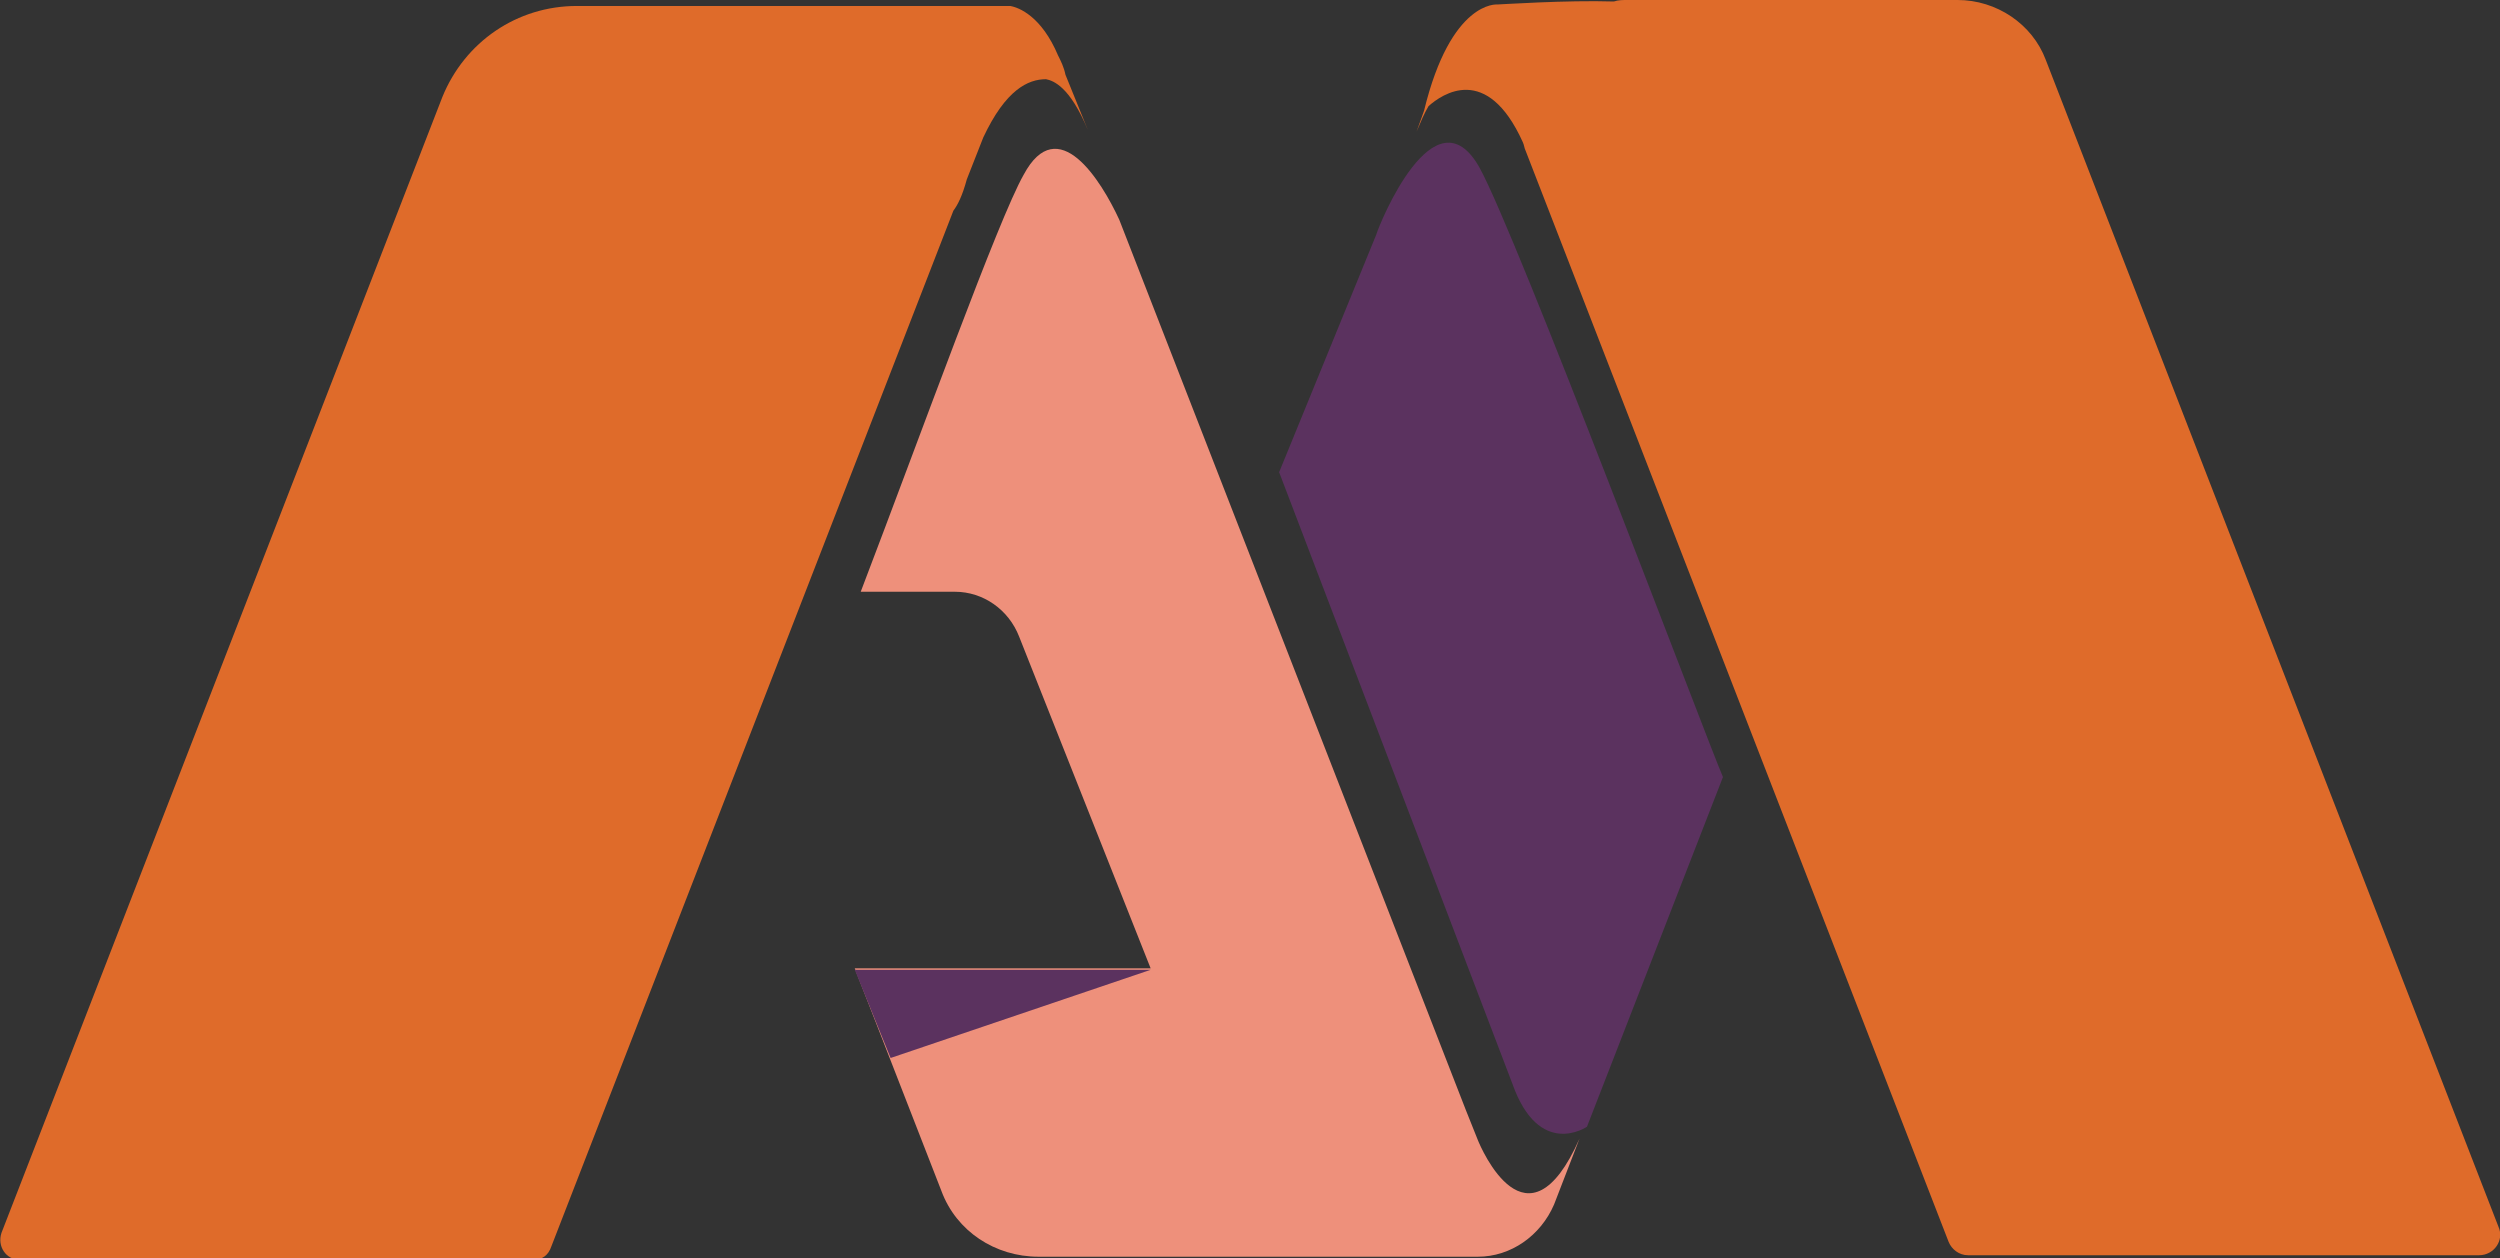
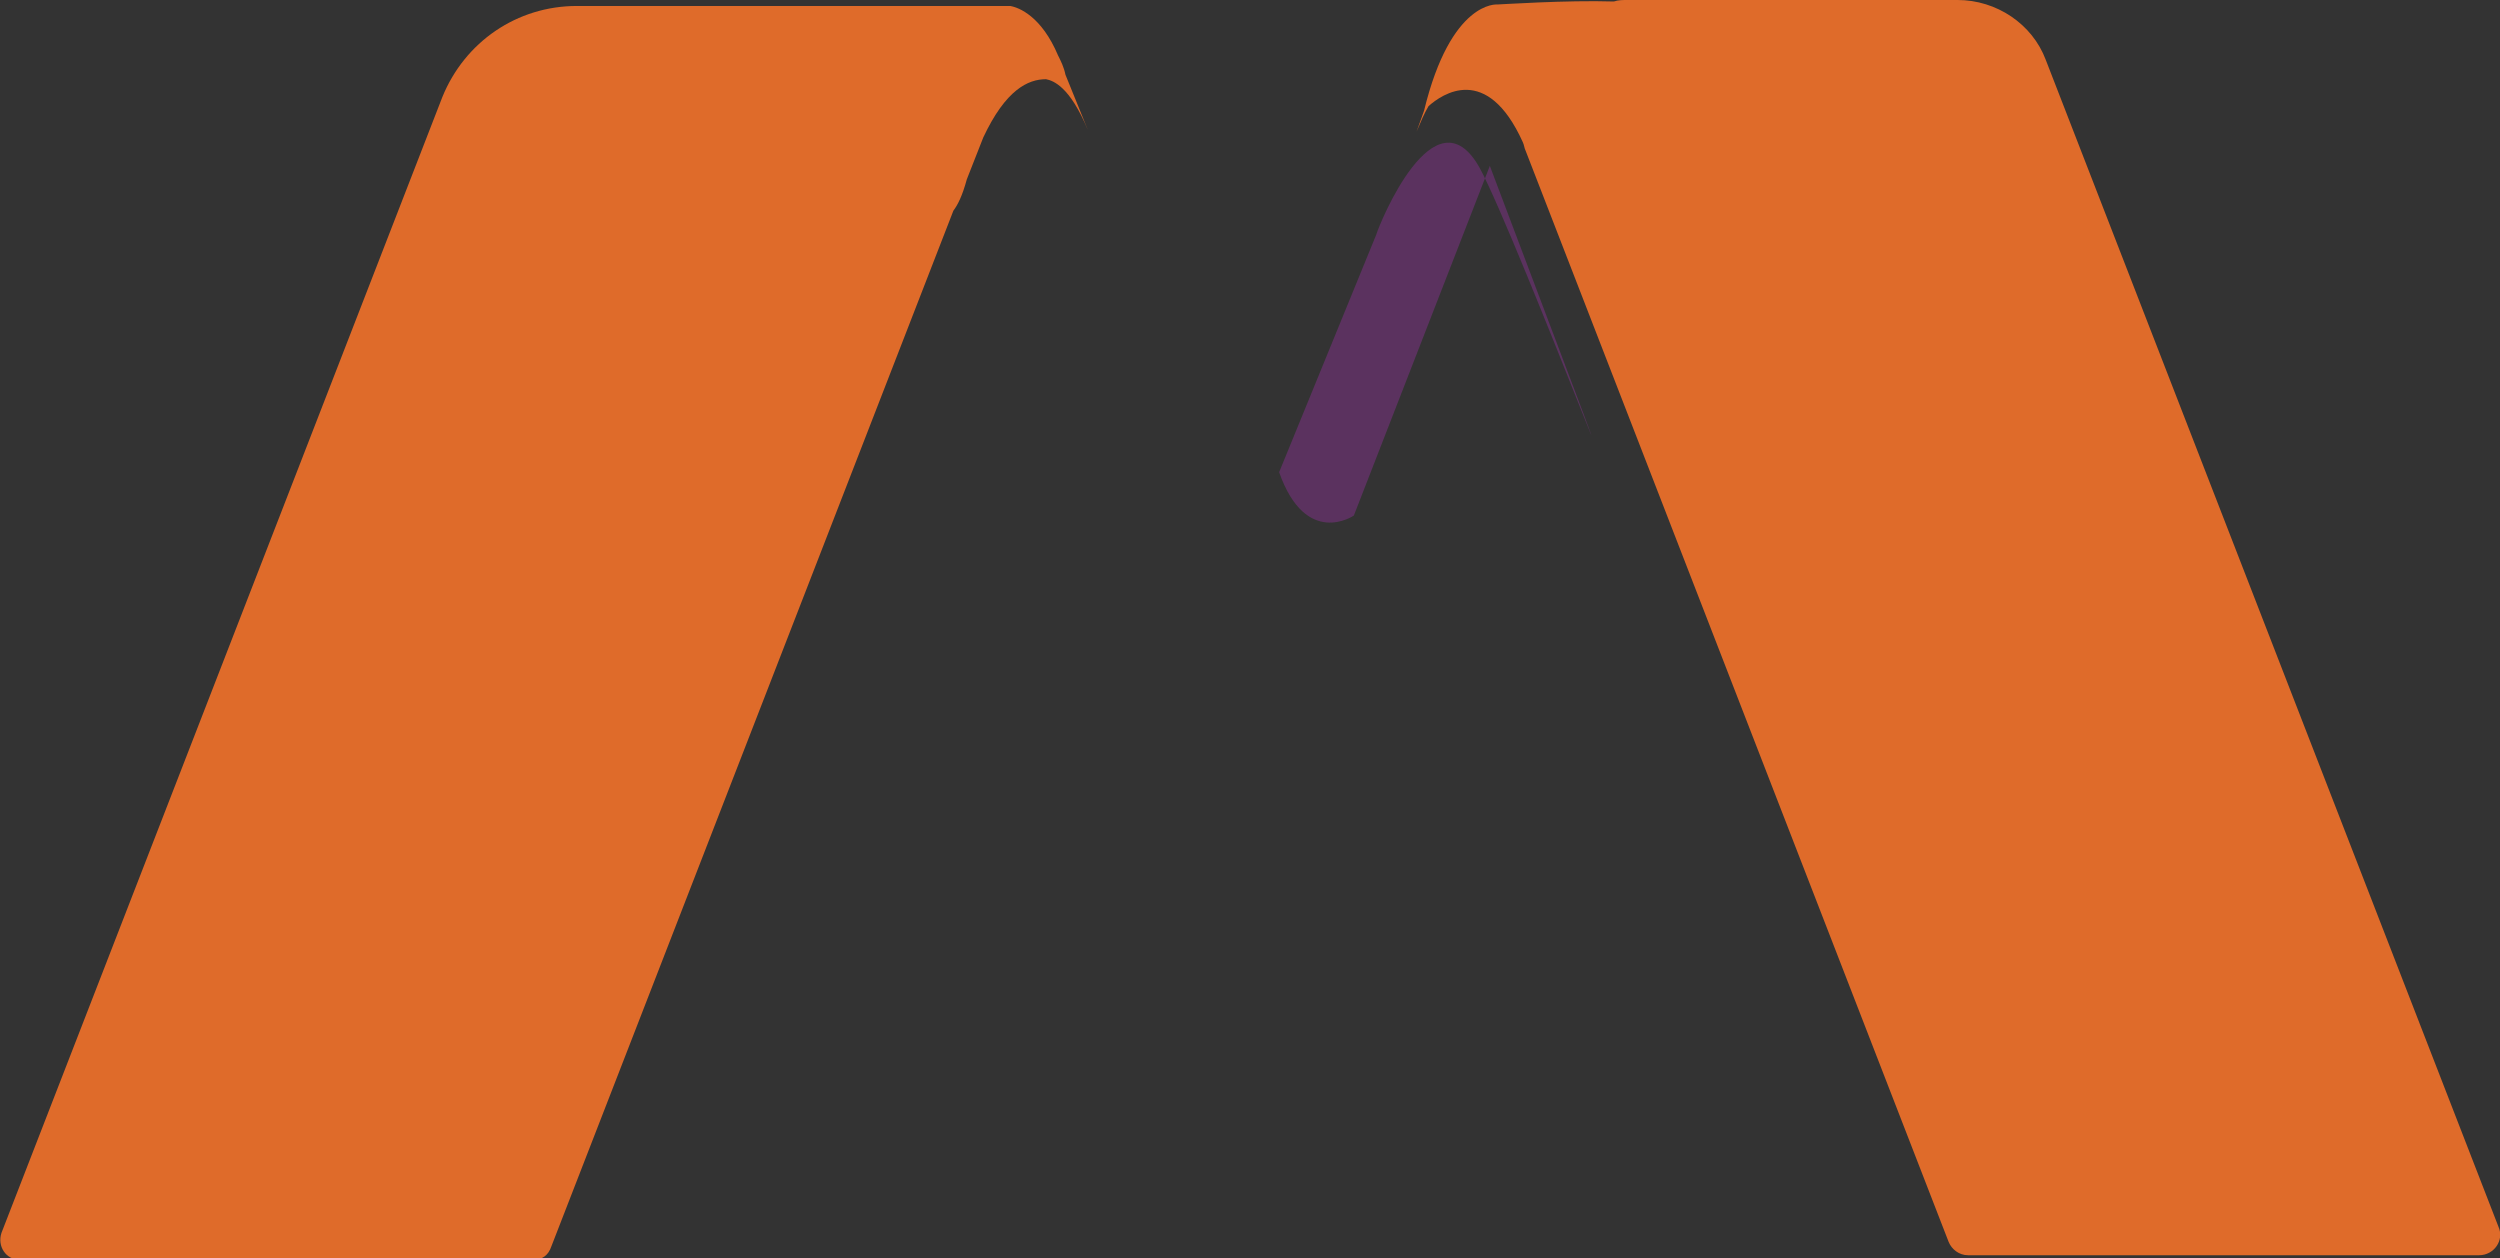
<svg xmlns="http://www.w3.org/2000/svg" version="1.1" id="LOGO" x="0px" y="0px" viewBox="0 0 167.3 84.2" style="enable-background:new 0 0 167.3 84.2;" xml:space="preserve">
  <rect x="0" y="0" width="167.3" height="84.2" fill="#333333" stroke="none" />
  <style type="text/css">
	.st0{fill:#FFFFFF;}
	.st1{fill:#EE907B;}
	.st2{fill:#5B325F;}
	.st3{fill:#DF6B2A;}
</style>
  <g>
    <path class="st0" d="M69.3,81.3L69.3,81.3L69.3,81.3C69.3,81.3,69.3,81.3,69.3,81.3z" />
    <g>
-       <path class="st1" d="M98.9,76.3l-0.8-2L74.9,14.7c-1.2-2.6-4.1-7.3-6.4-3c-1.7,3-6.7,16.9-10.9,27.9h6.3c1.9,0,3.6,1.2,4.3,3    L77,64.8h-4.1H57.2v0l0,0l0,0L63,79.7c1,2.7,3.6,4.4,6.5,4.4h2.2h26.2h1c2.2,0,4.2-1.4,5.1-3.5l1.7-4.4    C102.2,84.1,99.1,76.8,98.9,76.3z" />
-       <path class="st2" d="M99,11.2c-3-5.3-6.7,3.8-6.9,4.5l-6.5,15.9l15.6,40.9c1.8,5.1,5,2.9,5,2.9l9.1-23.4    C114.1,49.2,101.5,15.7,99,11.2z" />
+       <path class="st2" d="M99,11.2c-3-5.3-6.7,3.8-6.9,4.5l-6.5,15.9c1.8,5.1,5,2.9,5,2.9l9.1-23.4    C114.1,49.2,101.5,15.7,99,11.2z" />
      <path class="st3" d="M64.7,12l1.1-2.8c1.5-3.2,3-3.9,4.2-3.9c0.5,0.1,1.6,0.5,2.8,3.4L71.3,5c-0.1-0.5-0.3-0.9-0.5-1.3l0,0l0,0    c-1.1-2.6-2.6-3.2-3.2-3.3l0,0c-0.2,0-0.3,0-0.3,0H38.6c-4,0-7.5,2.4-9,6.1l-29.5,76c-0.3,0.9,0.3,1.8,1.2,1.8h34.4    c0.6,0,1-0.3,1.2-0.9l26.9-69.3C64.1,13.7,64.4,13.1,64.7,12z" />
      <path class="st3" d="M167.2,82.1L136.9,4c-0.9-2.4-3.3-4-5.9-4h-22.1c-0.3,0-0.6,0-0.9,0.1c-3.2-0.1-7.6,0.2-7.8,0.2    c0,0-3.1-0.3-4.9,7.1l-0.5,1.4c0.3-0.7,0.5-1.2,0.8-1.7c0.9-0.8,3.9-2.9,6.3,2.4c0.1,0.2,0.1,0.4,0.2,0.6l28.3,73    c0.2,0.5,0.7,0.9,1.3,0.9h34.2C166.9,84,167.6,83,167.2,82.1z" />
    </g>
-     <polygon class="st2" points="59.6,70.8 77,64.9 57.2,64.9  " />
  </g>
</svg>